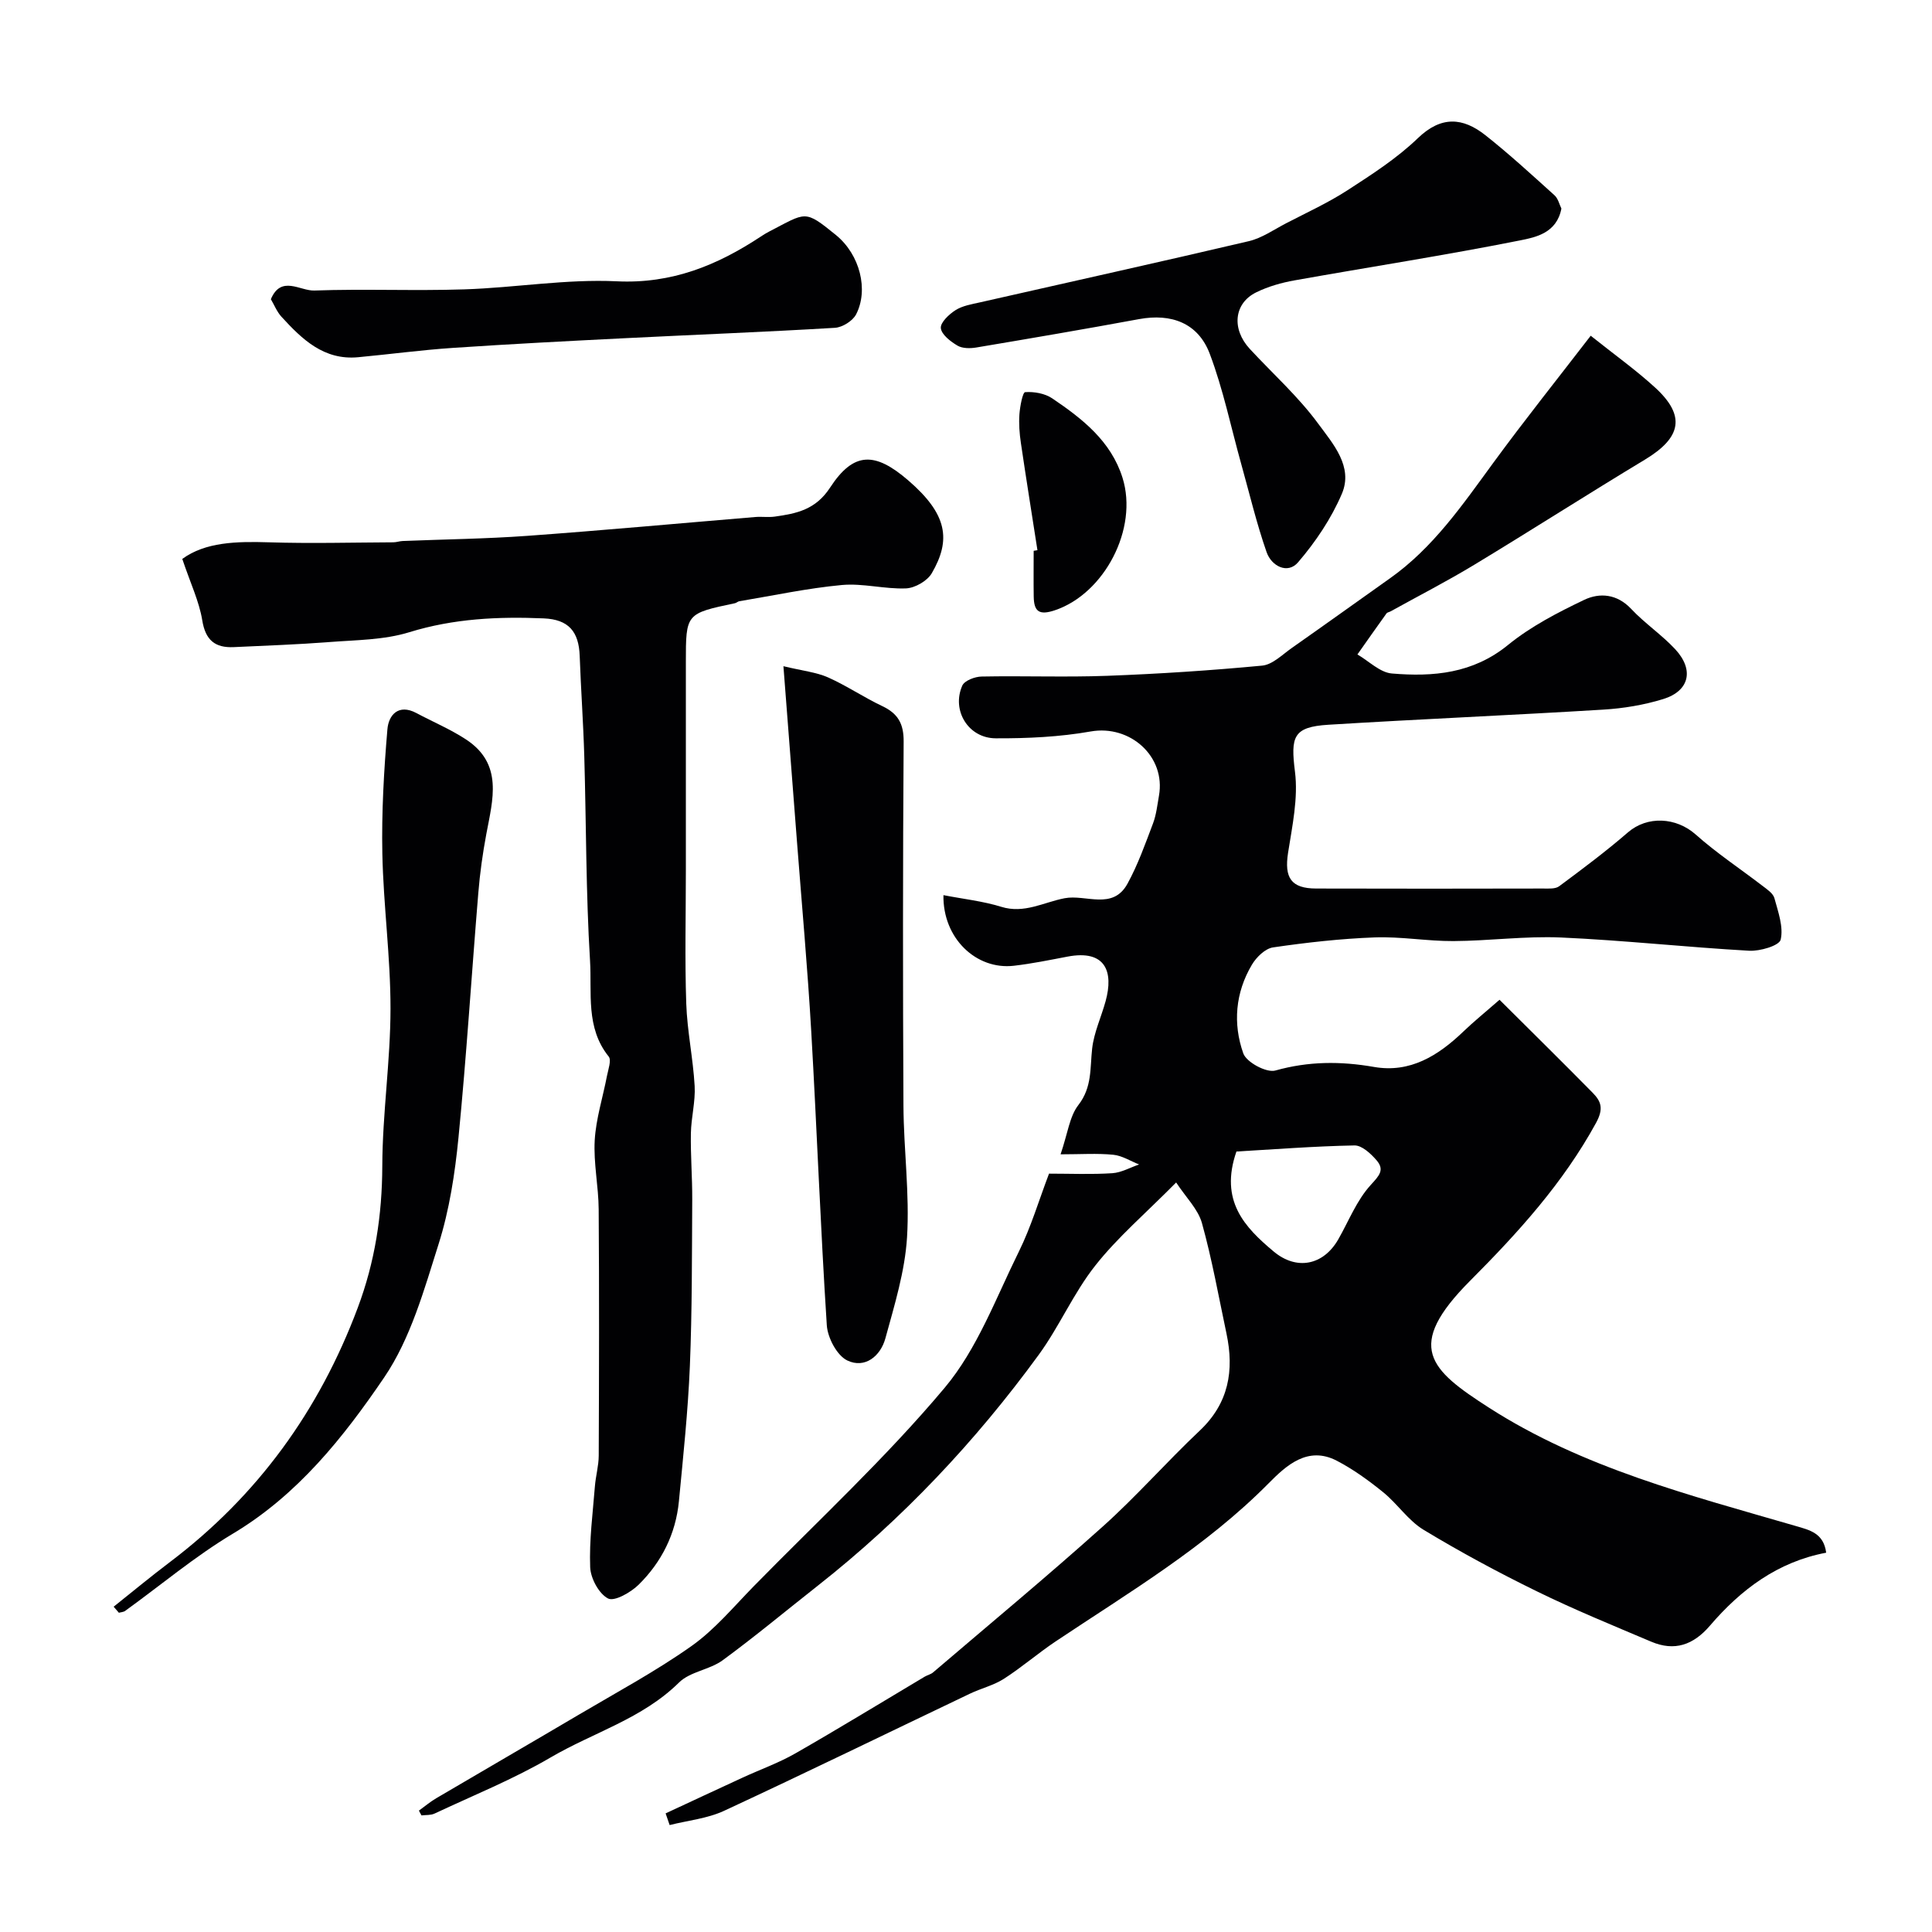
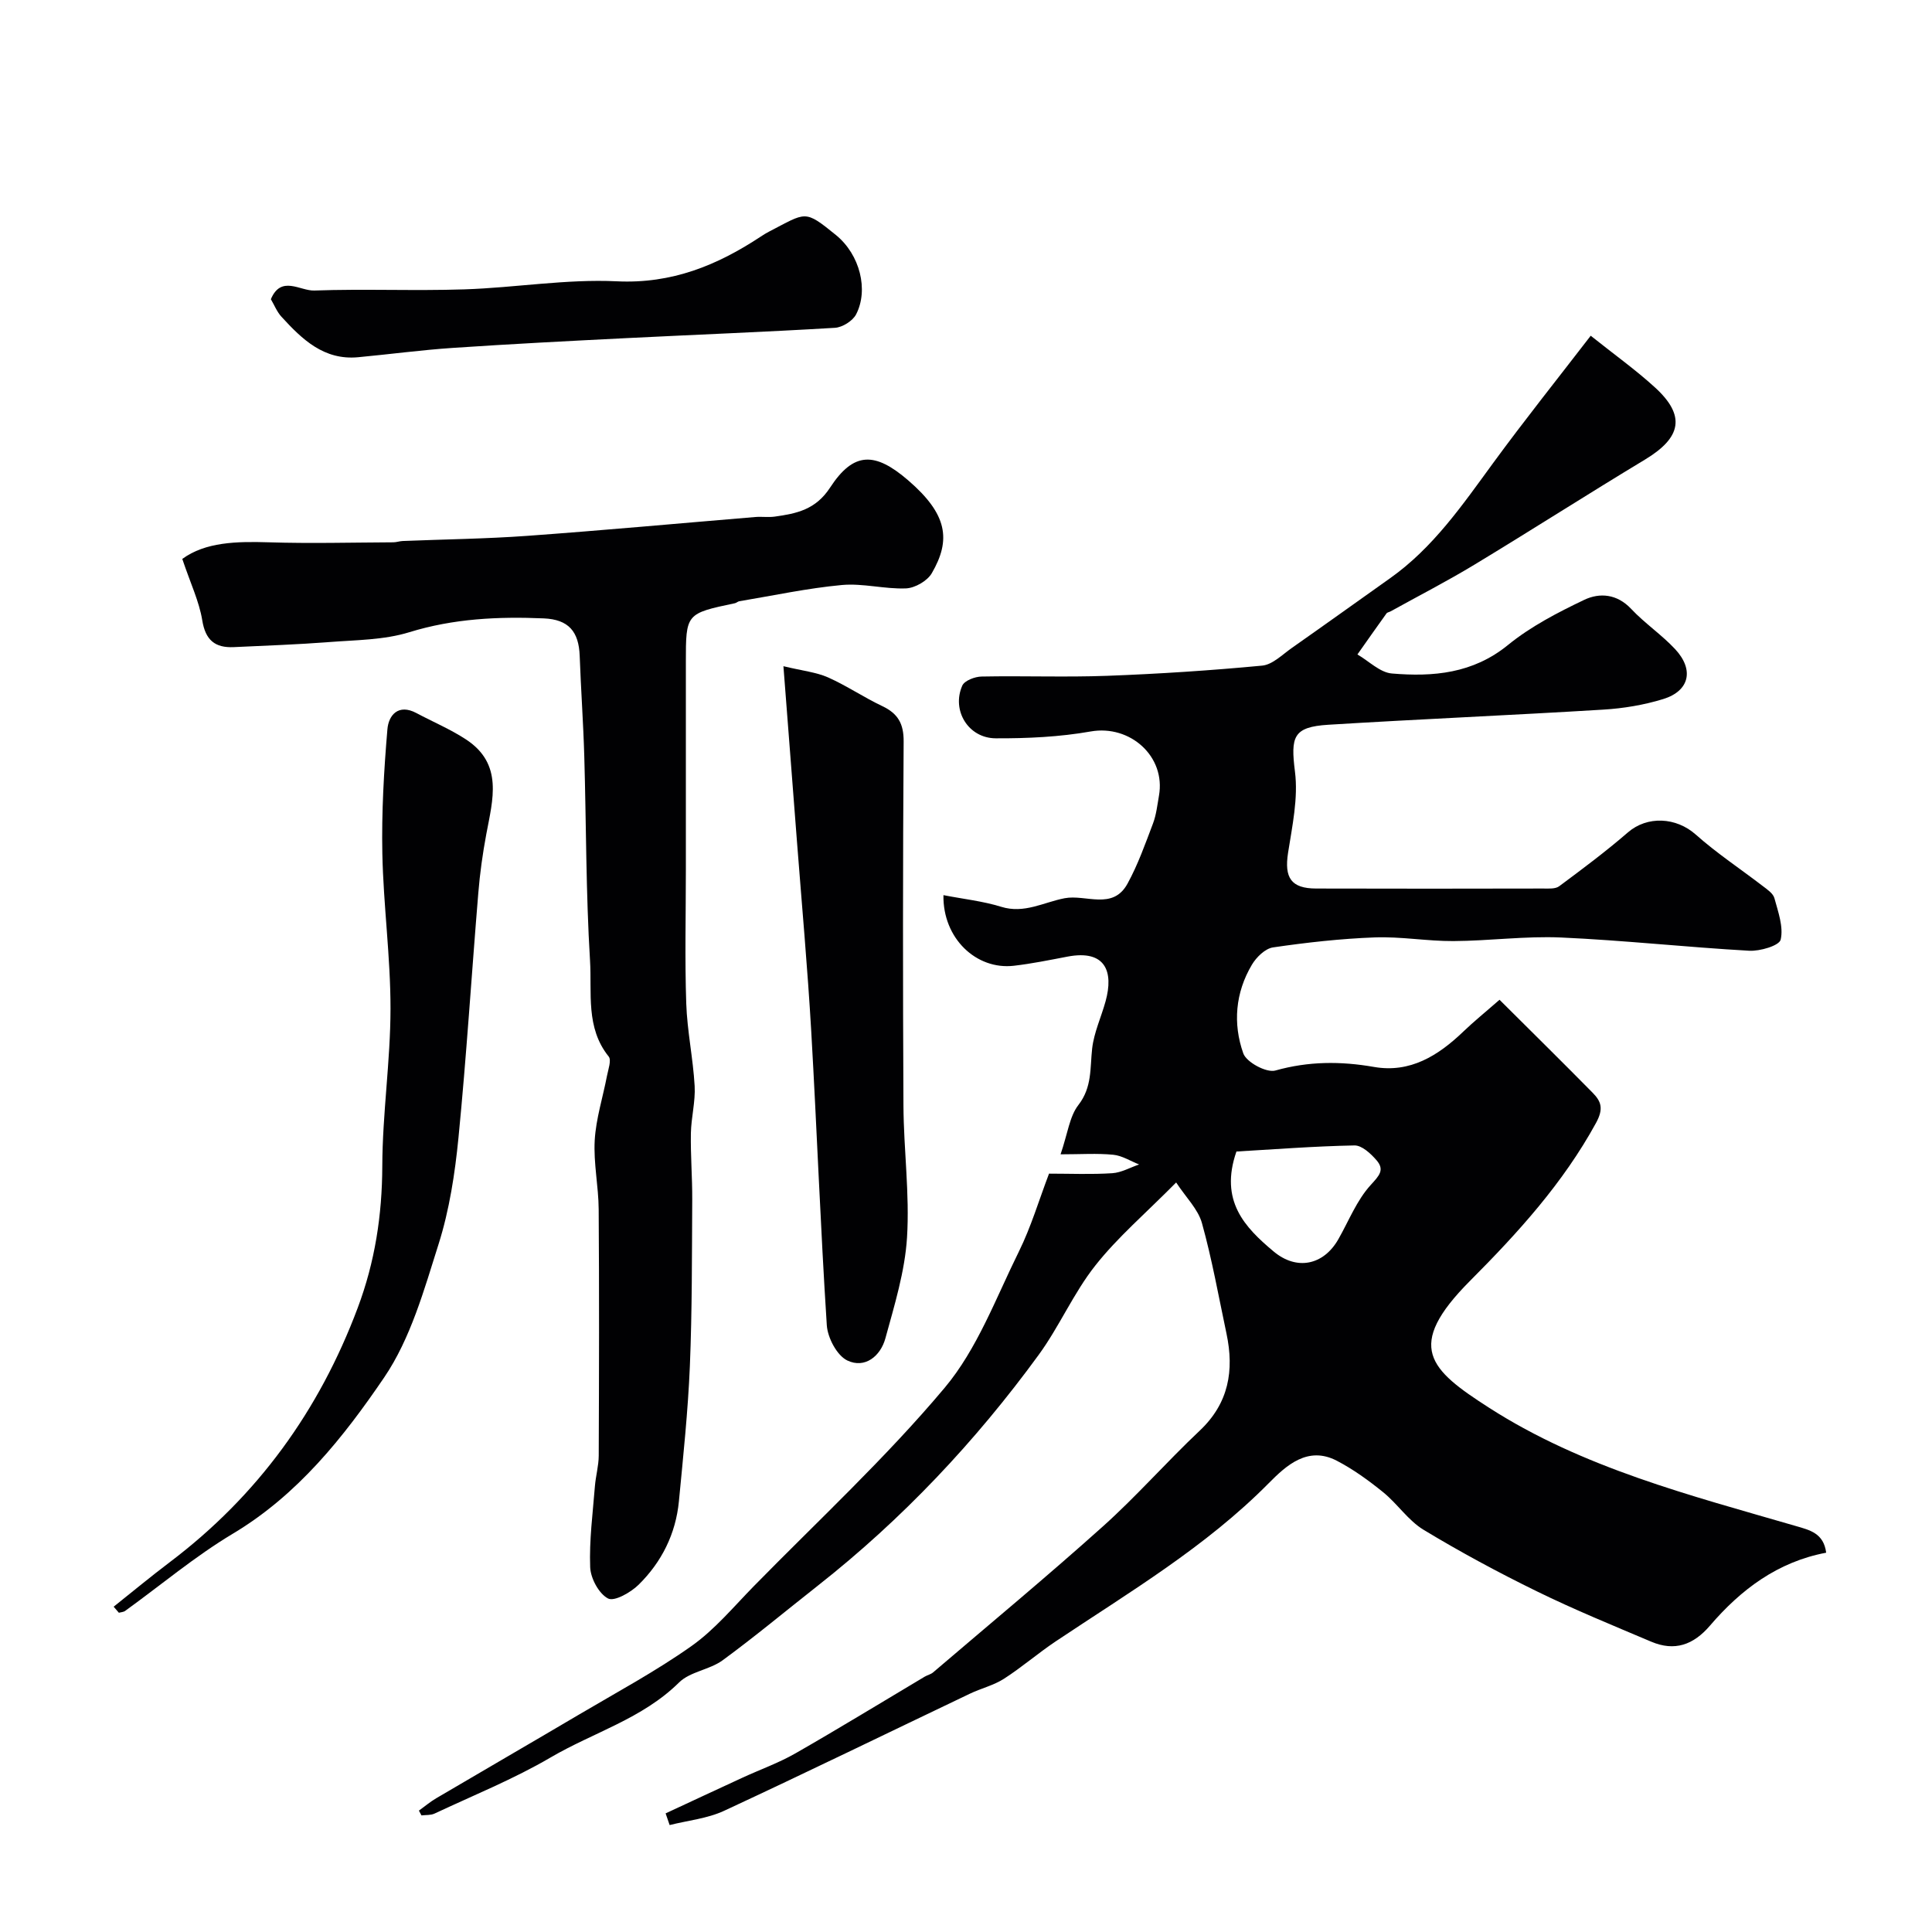
<svg xmlns="http://www.w3.org/2000/svg" enable-background="new 0 0 400 400" viewBox="0 0 400 400">
  <g fill="#010103">
    <path d="m86.73 374.87c1.2-.86 2.33-1.83 3.6-2.57 9.81-5.78 19.67-11.48 29.47-17.27 7.85-4.64 15.93-8.98 23.36-14.23 4.81-3.4 8.71-8.11 12.88-12.37 13.31-13.58 27.34-26.57 39.53-41.09 6.75-8.03 10.61-18.57 15.36-28.18 2.52-5.09 4.15-10.62 6.26-16.17 4.45 0 8.78.19 13.09-.09 1.88-.12 3.71-1.18 5.56-1.81-1.78-.7-3.52-1.83-5.35-2.01-3.34-.33-6.74-.09-10.91-.09 1.48-4.32 1.85-7.84 3.69-10.21 2.87-3.7 2.39-7.65 2.85-11.71.38-3.32 1.88-6.5 2.78-9.77 1.69-6.12.01-10.75-7.9-9.24-3.68.7-7.37 1.46-11.09 1.89-7.76.9-14.74-5.66-14.58-14.62 4.1.8 8.14 1.23 11.95 2.41 4.78 1.49 8.8-.94 13.13-1.77 4.4-.85 9.98 2.56 13.03-3.02 2.16-3.94 3.68-8.25 5.28-12.47.68-1.81.89-3.8 1.23-5.73 1.45-8.15-5.99-14.74-14.12-13.31-6.45 1.14-13.12 1.45-19.69 1.42-5.67-.03-9.17-5.79-6.91-10.91.46-1.04 2.61-1.86 4-1.88 8.66-.17 17.34.17 25.99-.15 10.71-.4 21.42-1.1 32.09-2.11 2.16-.2 4.2-2.3 6.18-3.68 6.81-4.78 13.57-9.63 20.35-14.44 8.89-6.31 14.93-15.12 21.25-23.76 6.54-8.94 13.47-17.61 20.25-26.42 4.91 3.92 9.33 7.07 13.3 10.7 6.39 5.83 5.53 10.36-2.06 14.94-11.84 7.14-23.48 14.6-35.3 21.75-5.66 3.43-11.57 6.46-17.36 9.67-.28.16-.69.2-.86.43-2.03 2.82-4.02 5.66-6.02 8.5 2.37 1.37 4.66 3.73 7.13 3.94 8.55.72 16.77.02 24.04-5.9 4.7-3.83 10.28-6.72 15.79-9.35 3.2-1.52 6.8-1.24 9.73 1.89 2.81 2.99 6.32 5.34 9.11 8.34 3.95 4.26 2.95 8.63-2.48 10.31-3.99 1.23-8.25 1.94-12.43 2.19-18.95 1.16-37.93 1.96-56.88 3.13-7.35.45-7.85 2.48-6.94 9.72.69 5.46-.56 11.23-1.43 16.79-.8 5.16.6 7.39 5.82 7.4 15.66.05 31.33.03 46.99 0 1.13 0 2.54.12 3.33-.48 4.83-3.59 9.67-7.2 14.22-11.14 4.02-3.48 10-3.16 14.05.45 4.35 3.87 9.26 7.11 13.89 10.67.92.7 2.12 1.51 2.39 2.49.77 2.83 1.91 5.95 1.3 8.59-.29 1.25-4.29 2.43-6.54 2.3-12.98-.73-25.93-2.16-38.92-2.74-7.4-.33-14.86.7-22.29.74-5.43.03-10.88-.96-16.29-.76-7.04.26-14.08 1.05-21.06 2.07-1.63.24-3.46 2.03-4.38 3.59-3.43 5.77-3.96 12.2-1.78 18.35.65 1.84 4.81 4.07 6.64 3.55 6.86-1.93 13.5-1.95 20.43-.74 7.47 1.3 13.29-2.34 18.47-7.31 2.21-2.12 4.6-4.05 7.51-6.6 6.75 6.72 13.05 12.93 19.26 19.23 1.78 1.81 2.34 3.3.72 6.27-6.81 12.45-16.15 22.73-26.05 32.66-13.63 13.68-8.43 18.39 3.94 26.33 19.39 12.45 41.63 18.11 63.49 24.47 2.9.84 5.75 1.49 6.27 5.52-10.04 1.89-17.66 7.63-24.05 15.09-3.45 4.03-7.34 5.38-12.18 3.33-7.95-3.37-15.96-6.64-23.71-10.44-7.97-3.9-15.82-8.13-23.41-12.72-3.19-1.93-5.41-5.38-8.37-7.78-3-2.43-6.19-4.75-9.6-6.52-6.03-3.14-10.51 1.03-14.08 4.64-13.06 13.21-28.87 22.57-44.12 32.76-3.66 2.45-7.01 5.36-10.71 7.74-2.13 1.37-4.73 1.98-7.05 3.09-16.96 8.09-33.86 16.34-50.9 24.25-3.47 1.61-7.5 2-11.27 2.95-.28-.81-.55-1.62-.83-2.42 5.33-2.48 10.66-4.97 16-7.43 3.63-1.67 7.45-3.03 10.9-5.01 9-5.15 17.84-10.57 26.75-15.87.56-.33 1.25-.47 1.73-.88 11.75-10.04 23.66-19.91 35.16-30.23 6.99-6.27 13.21-13.38 20.04-19.82 6.02-5.68 7.16-12.45 5.54-20.1-1.62-7.64-2.99-15.36-5.08-22.87-.8-2.88-3.29-5.29-5.34-8.41-6.37 6.44-12.14 11.36-16.75 17.21-4.5 5.69-7.43 12.61-11.72 18.49-13.09 17.94-28.22 34-45.71 47.77-6.56 5.16-12.98 10.52-19.71 15.45-2.7 1.98-6.75 2.34-9.04 4.61-7.58 7.49-17.73 10.33-26.56 15.5-7.66 4.49-15.98 7.84-24.05 11.63-.79.37-1.8.27-2.71.38-.18-.33-.35-.66-.53-.99zm169.26-136.46c-3.54 10.2 1.71 15.68 7.71 20.7 4.77 3.99 10.31 2.85 13.38-2.52 2.17-3.81 3.82-8.09 6.71-11.25 1.77-1.94 2.93-3.12 1.21-5.12-1.18-1.37-3.04-3.1-4.57-3.07-8.32.16-16.63.81-24.44 1.26z" />
    <path d="m37.74 115.72c4.78-3.5 11.23-3.65 17.95-3.44 8.56.27 17.15.04 25.72 0 .65 0 1.3-.24 1.95-.27 8.61-.35 17.24-.45 25.83-1.07 15.75-1.14 31.47-2.59 47.21-3.9 1.33-.11 2.68.1 3.99-.08 4.51-.63 8.48-1.42 11.47-6.01 4.89-7.5 9.31-7.41 16.16-1.51 8.15 7.02 8.93 12.31 4.89 19.25-.93 1.59-3.47 3.05-5.33 3.13-4.41.18-8.92-1.1-13.28-.7-7.12.66-14.16 2.18-21.23 3.36-.32.05-.59.34-.91.41-10.16 2.14-10.16 2.14-10.16 12.26v43c0 9.2-.23 18.41.08 27.6.19 5.71 1.42 11.39 1.74 17.1.18 3.23-.72 6.52-.78 9.78-.08 4.55.3 9.11.28 13.66-.07 11.52-.02 23.05-.49 34.55-.39 9.35-1.38 18.67-2.27 27.99-.65 6.73-3.57 12.57-8.34 17.27-1.63 1.6-5.02 3.53-6.33 2.85-1.9-.99-3.61-4.17-3.7-6.48-.21-5.57.54-11.18.98-16.77.17-2.12.78-4.22.79-6.32.07-17 .11-34-.01-51-.03-4.77-1.09-9.56-.82-14.3.26-4.48 1.69-8.89 2.54-13.34.26-1.34.96-3.25.35-4-4.81-5.97-3.45-13.19-3.86-19.84-.86-14.07-.78-28.19-1.19-42.29-.2-6.94-.7-13.87-.95-20.81-.18-5.06-2.31-7.55-7.44-7.77-9.41-.4-18.67.03-27.86 2.87-5.22 1.61-10.98 1.6-16.51 2.03-6.59.51-13.2.74-19.8 1.05-3.89.18-5.88-1.44-6.54-5.58-.63-3.86-2.4-7.54-4.13-12.68z" />
    <path d="m162.2 137.93c4.01.97 6.8 1.24 9.24 2.32 3.86 1.72 7.41 4.14 11.24 5.95 3.25 1.54 4.44 3.66 4.41 7.34-.17 25.13-.17 50.27-.04 75.4.05 9.09 1.3 18.22.74 27.26-.44 7.04-2.6 14.02-4.48 20.89-1.01 3.69-4.25 6.33-7.89 4.58-2.14-1.03-4.07-4.7-4.24-7.3-1.31-20.26-2.05-40.55-3.22-60.82-.76-13.13-1.95-26.24-2.96-39.36-.89-11.48-1.78-22.96-2.8-36.26z" />
    <path d="m23.53 332.65c3.88-3.09 7.7-6.26 11.66-9.25 18.14-13.72 30.89-31.33 38.87-52.62 3.58-9.54 5.05-19.18 5.09-29.34.03-10.87 1.69-21.73 1.7-32.6.01-10.7-1.47-21.39-1.69-32.1-.17-8.58.32-17.2 1.05-25.76.24-2.88 2.24-5.35 6-3.35 3.43 1.83 7.05 3.35 10.28 5.47 7.74 5.08 5.53 12.45 4.19 19.62-.75 4.01-1.32 8.08-1.65 12.15-1.4 16.9-2.45 33.83-4.11 50.7-.73 7.41-1.88 14.93-4.11 21.99-3 9.48-5.79 19.55-11.26 27.61-8.44 12.41-17.91 24.34-31.35 32.37-7.82 4.68-14.87 10.62-22.29 15.98-.34.25-.86.26-1.3.38-.36-.41-.72-.83-1.08-1.25z" />
-     <path d="m323.27 43.18c-.96 5.09-5.35 5.95-8.55 6.59-15.5 3.09-31.14 5.5-46.71 8.28-2.7.48-5.44 1.26-7.89 2.46-4.66 2.26-5.18 7.6-1.36 11.73 4.77 5.15 10.08 9.9 14.2 15.53 3 4.09 7.26 8.83 4.86 14.46-2.18 5.11-5.43 9.95-9.06 14.18-2.18 2.55-5.52.78-6.52-2.08-2.08-5.95-3.54-12.12-5.24-18.2-2.14-7.65-3.74-15.5-6.54-22.9-2.41-6.36-7.96-8.39-14.63-7.16-11.22 2.07-22.47 3.99-33.72 5.88-1.26.21-2.85.21-3.87-.39-1.44-.85-3.3-2.28-3.45-3.62-.12-1.16 1.7-2.88 3.05-3.73 1.45-.92 3.33-1.22 5.06-1.61 18.56-4.22 37.14-8.32 55.66-12.67 2.71-.64 5.17-2.38 7.71-3.7 4.28-2.22 8.7-4.24 12.73-6.85 5.06-3.28 10.23-6.61 14.55-10.77 4.86-4.68 9.33-4.29 13.98-.62 4.95 3.91 9.61 8.2 14.3 12.43.76.67 1.02 1.91 1.44 2.76z" />
    <path d="m56.08 61.95c2.12-5.05 6.06-1.69 9-1.8 10.34-.37 20.71.1 31.05-.24 10.53-.34 21.09-2.17 31.56-1.67 11.4.55 20.8-3.3 29.85-9.28.54-.36 1.1-.71 1.67-1 7.77-4.01 7.27-4.65 13.86.7 4.99 4.06 6.79 11.37 4.18 16.42-.7 1.36-2.84 2.7-4.39 2.79-14.34.86-28.7 1.41-43.06 2.13-12.03.6-24.06 1.22-36.08 2.03-6.54.44-13.05 1.32-19.58 1.93-7.08.66-11.58-3.7-15.85-8.36-.95-1.03-1.5-2.45-2.21-3.65z" />
-     <path d="m214.79 113.91c-1.15-7.41-2.34-14.81-3.43-22.22-.29-1.95-.44-3.96-.3-5.92.12-1.63.67-4.55 1.19-4.58 1.85-.13 4.09.26 5.62 1.3 6.21 4.2 12.14 8.82 14.53 16.41 3.32 10.57-3.76 24.01-14 27.45-3.3 1.11-4.33.22-4.38-2.84-.05-3.15-.01-6.31-.01-9.47.25-.05.52-.09.78-.13z" />
+     <path d="m214.79 113.91z" />
  </g>
</svg>